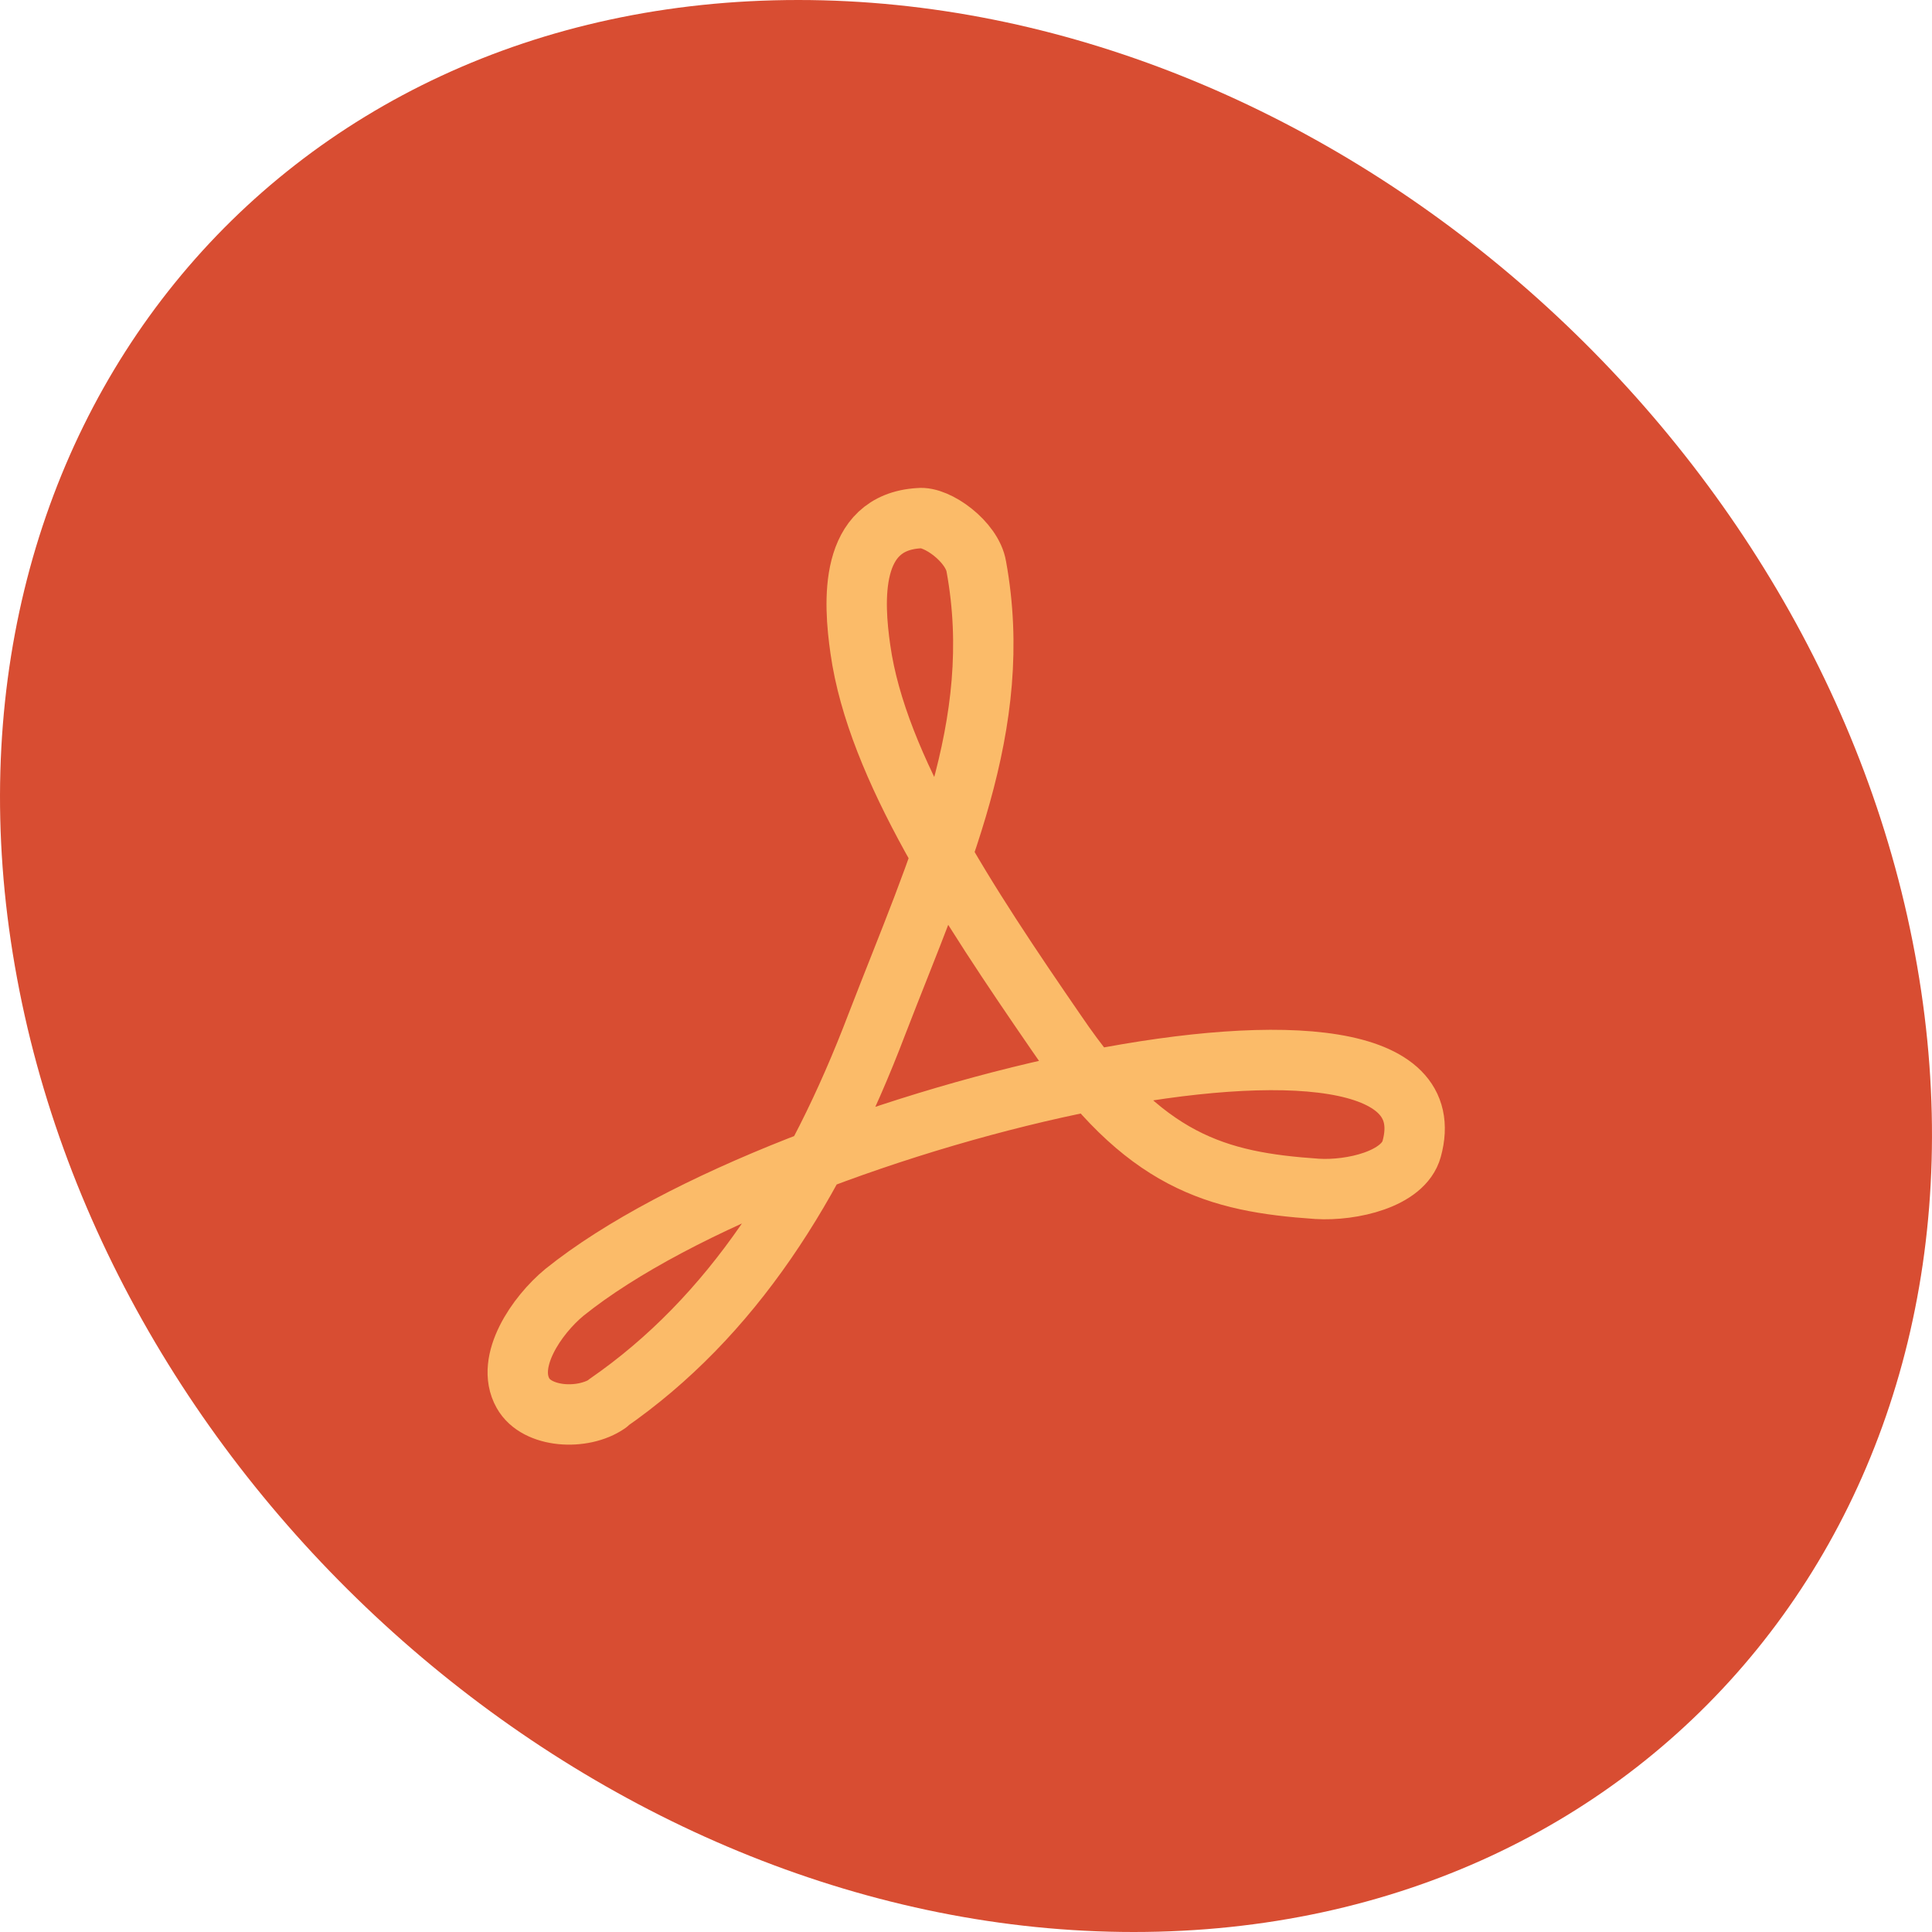
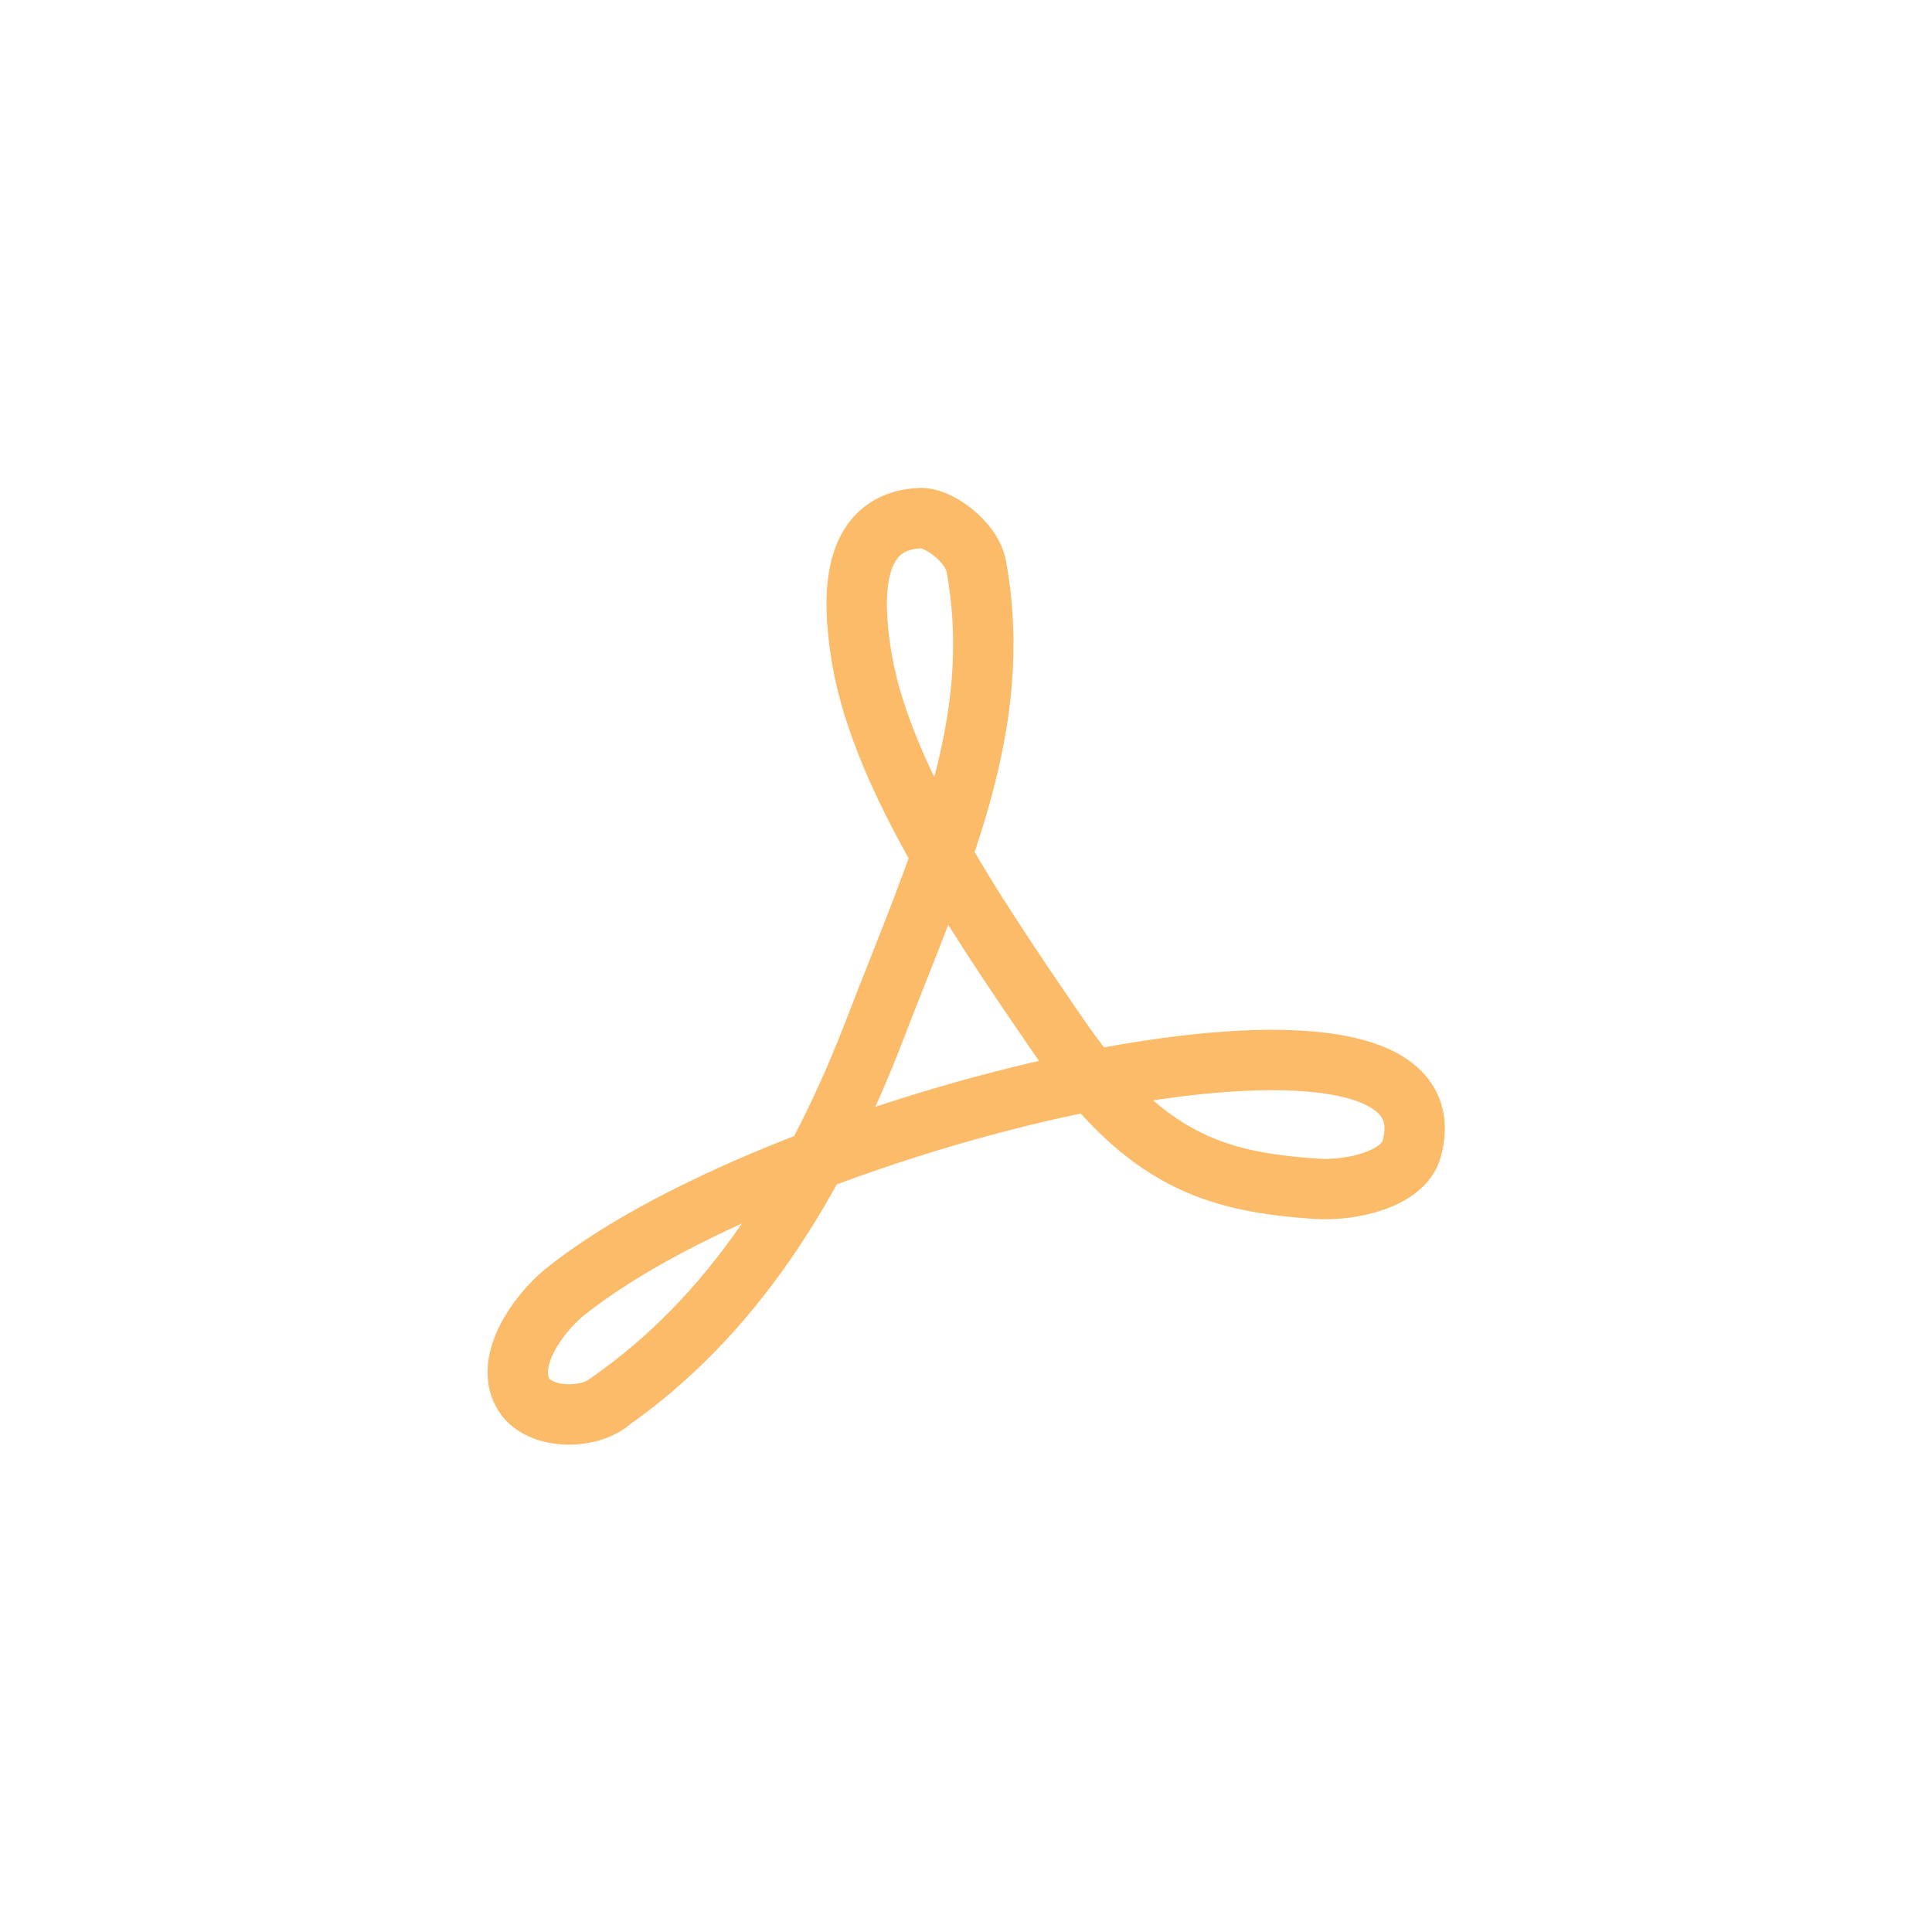
<svg xmlns="http://www.w3.org/2000/svg" width="48" height="48" viewBox="0 0 48 48" fill="none">
-   <path d="M47.631 24C49.933 37.255 41.218 48 28.167 48C15.117 48 2.67 37.255 0.369 24C-1.933 10.745 6.782 0 19.833 0C32.883 0 45.33 10.745 47.631 24Z" fill="#D84D32" />
  <path d="M15.085 34.869C18.188 32.726 20.262 29.452 21.788 25.44C23.331 21.446 24.976 18.017 24.256 14.075C24.153 13.457 23.279 12.823 22.833 12.874C21.085 12.977 21.205 14.949 21.376 16.132C21.788 19.063 24.05 22.474 26.245 25.663C28.422 28.869 30.222 29.366 32.725 29.537C33.582 29.589 34.868 29.297 35.073 28.543C36.393 23.743 19.61 27.617 14.022 32.109C13.336 32.675 12.548 33.823 12.993 34.612C13.336 35.229 14.485 35.297 15.102 34.869H15.085Z" stroke="#FBBB69" stroke-width="1.5" stroke-linecap="round" stroke-linejoin="round" />
</svg>